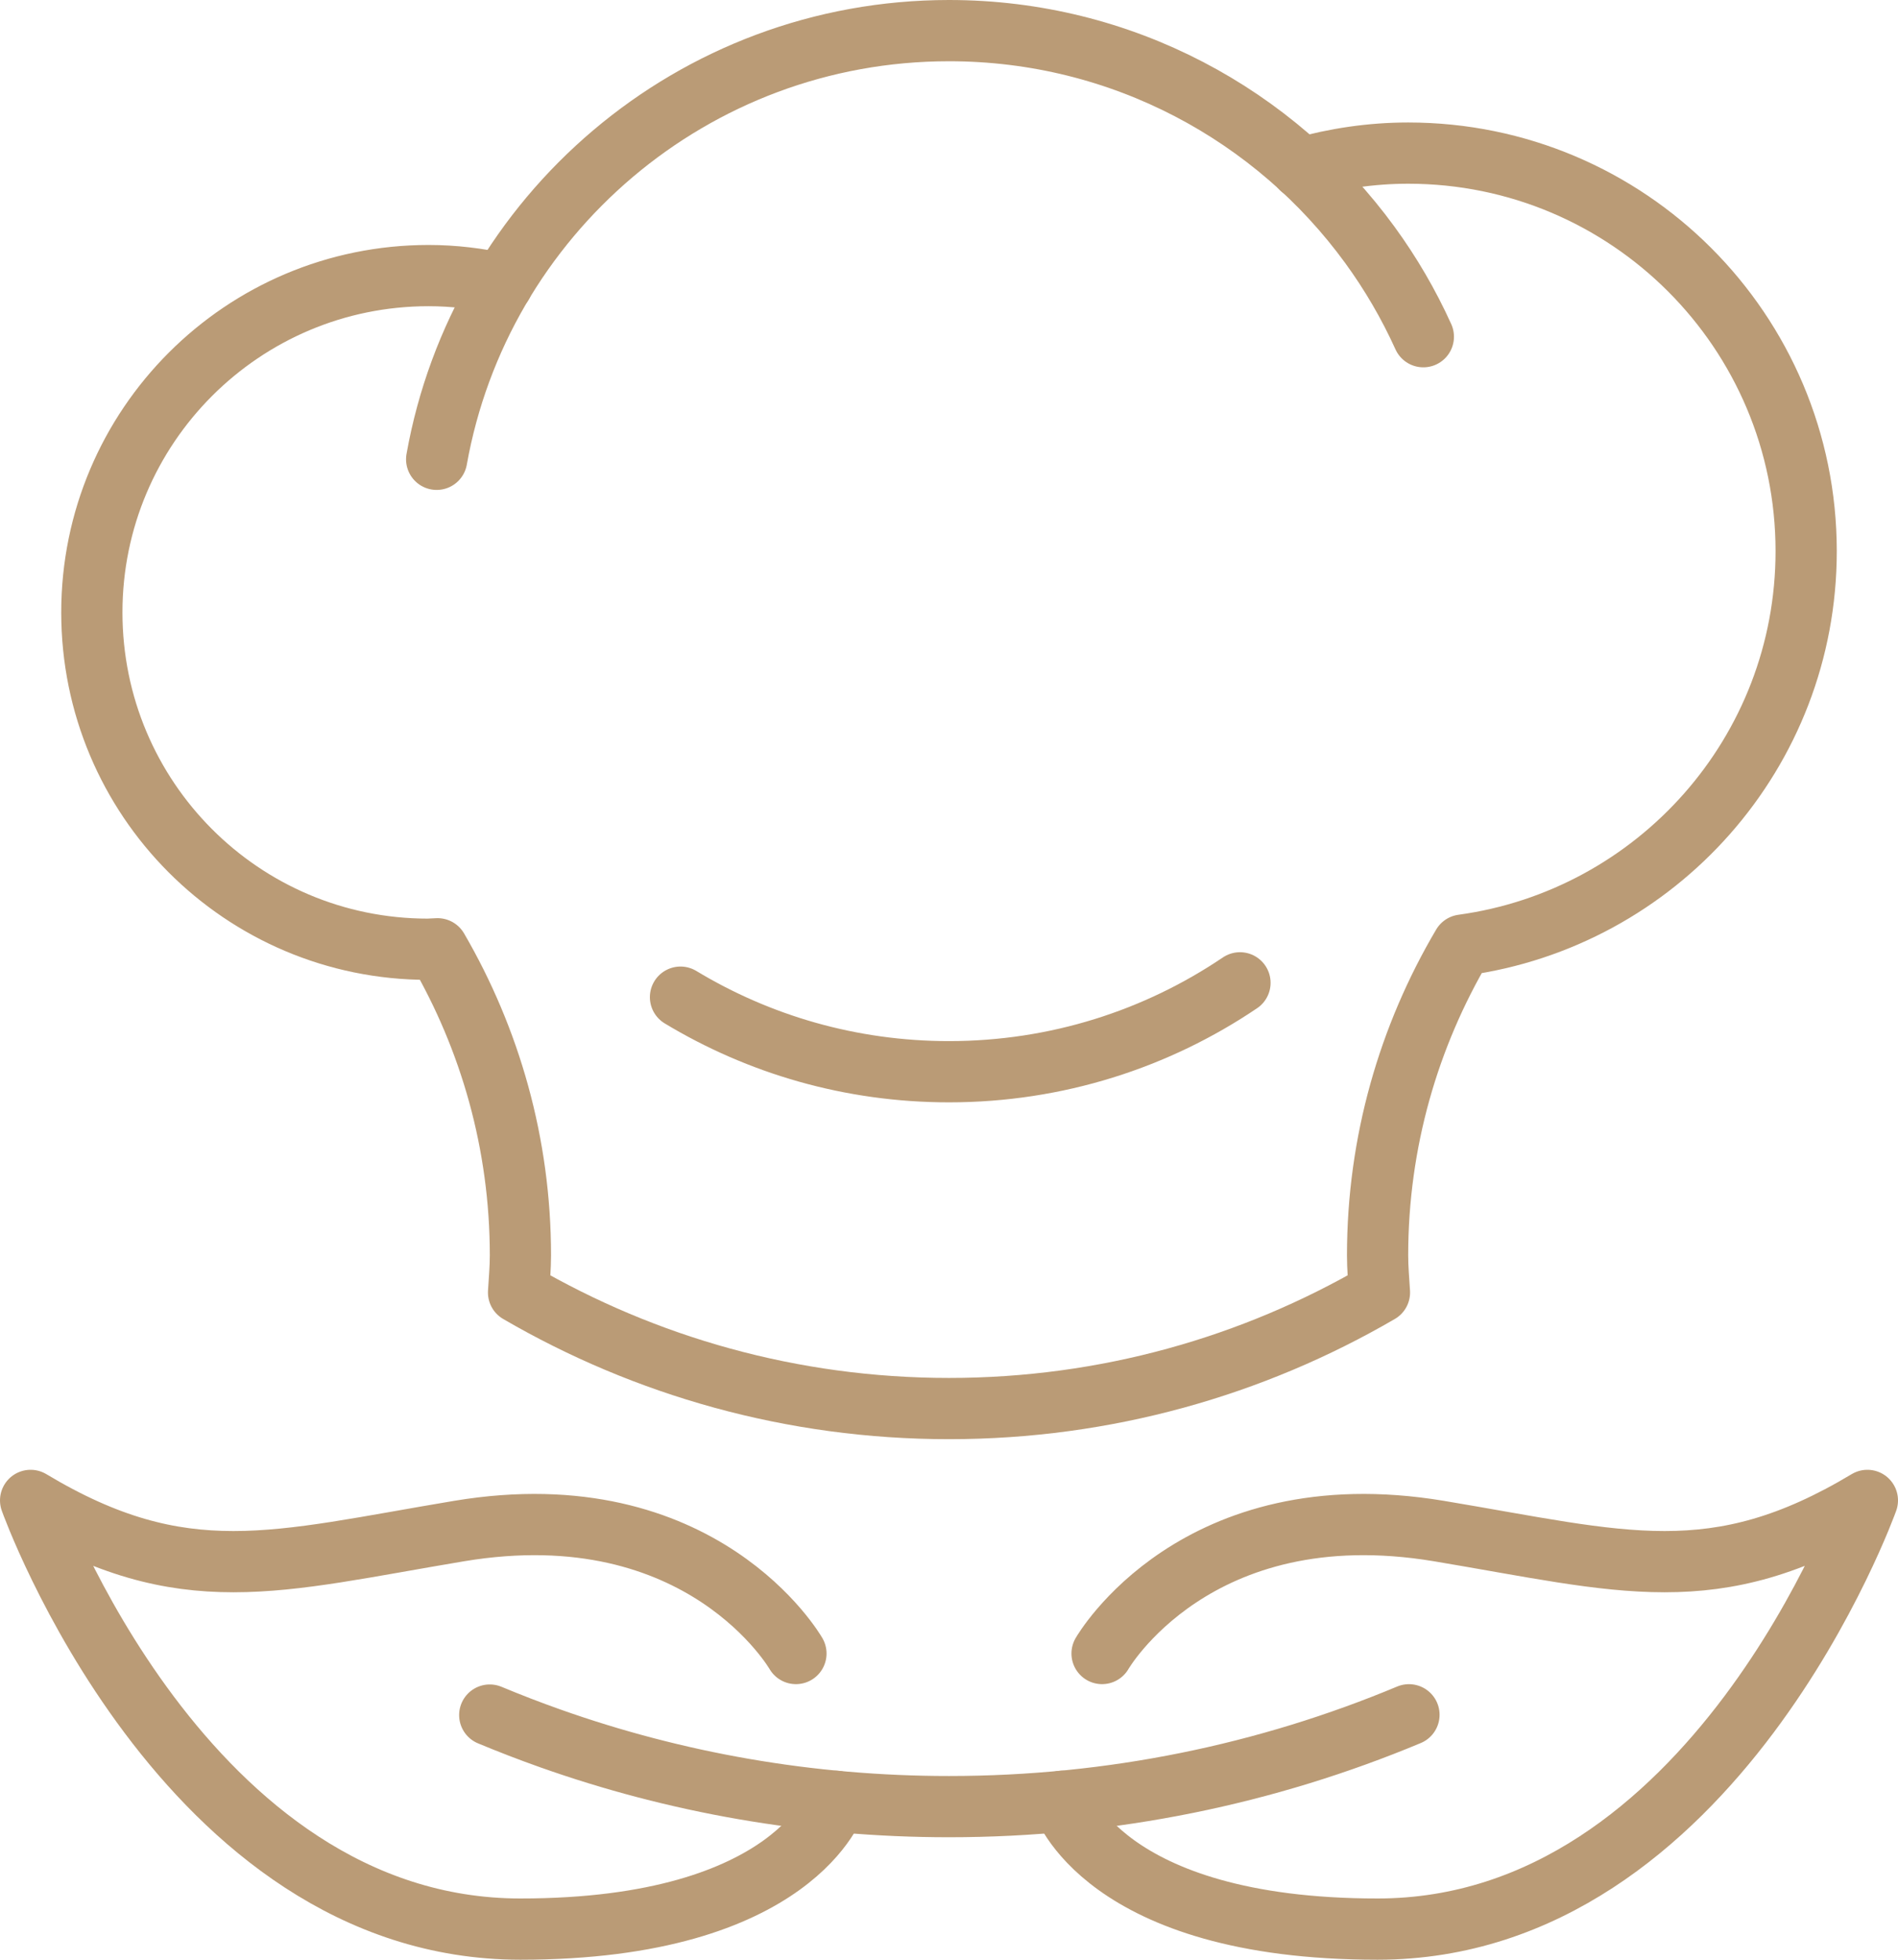
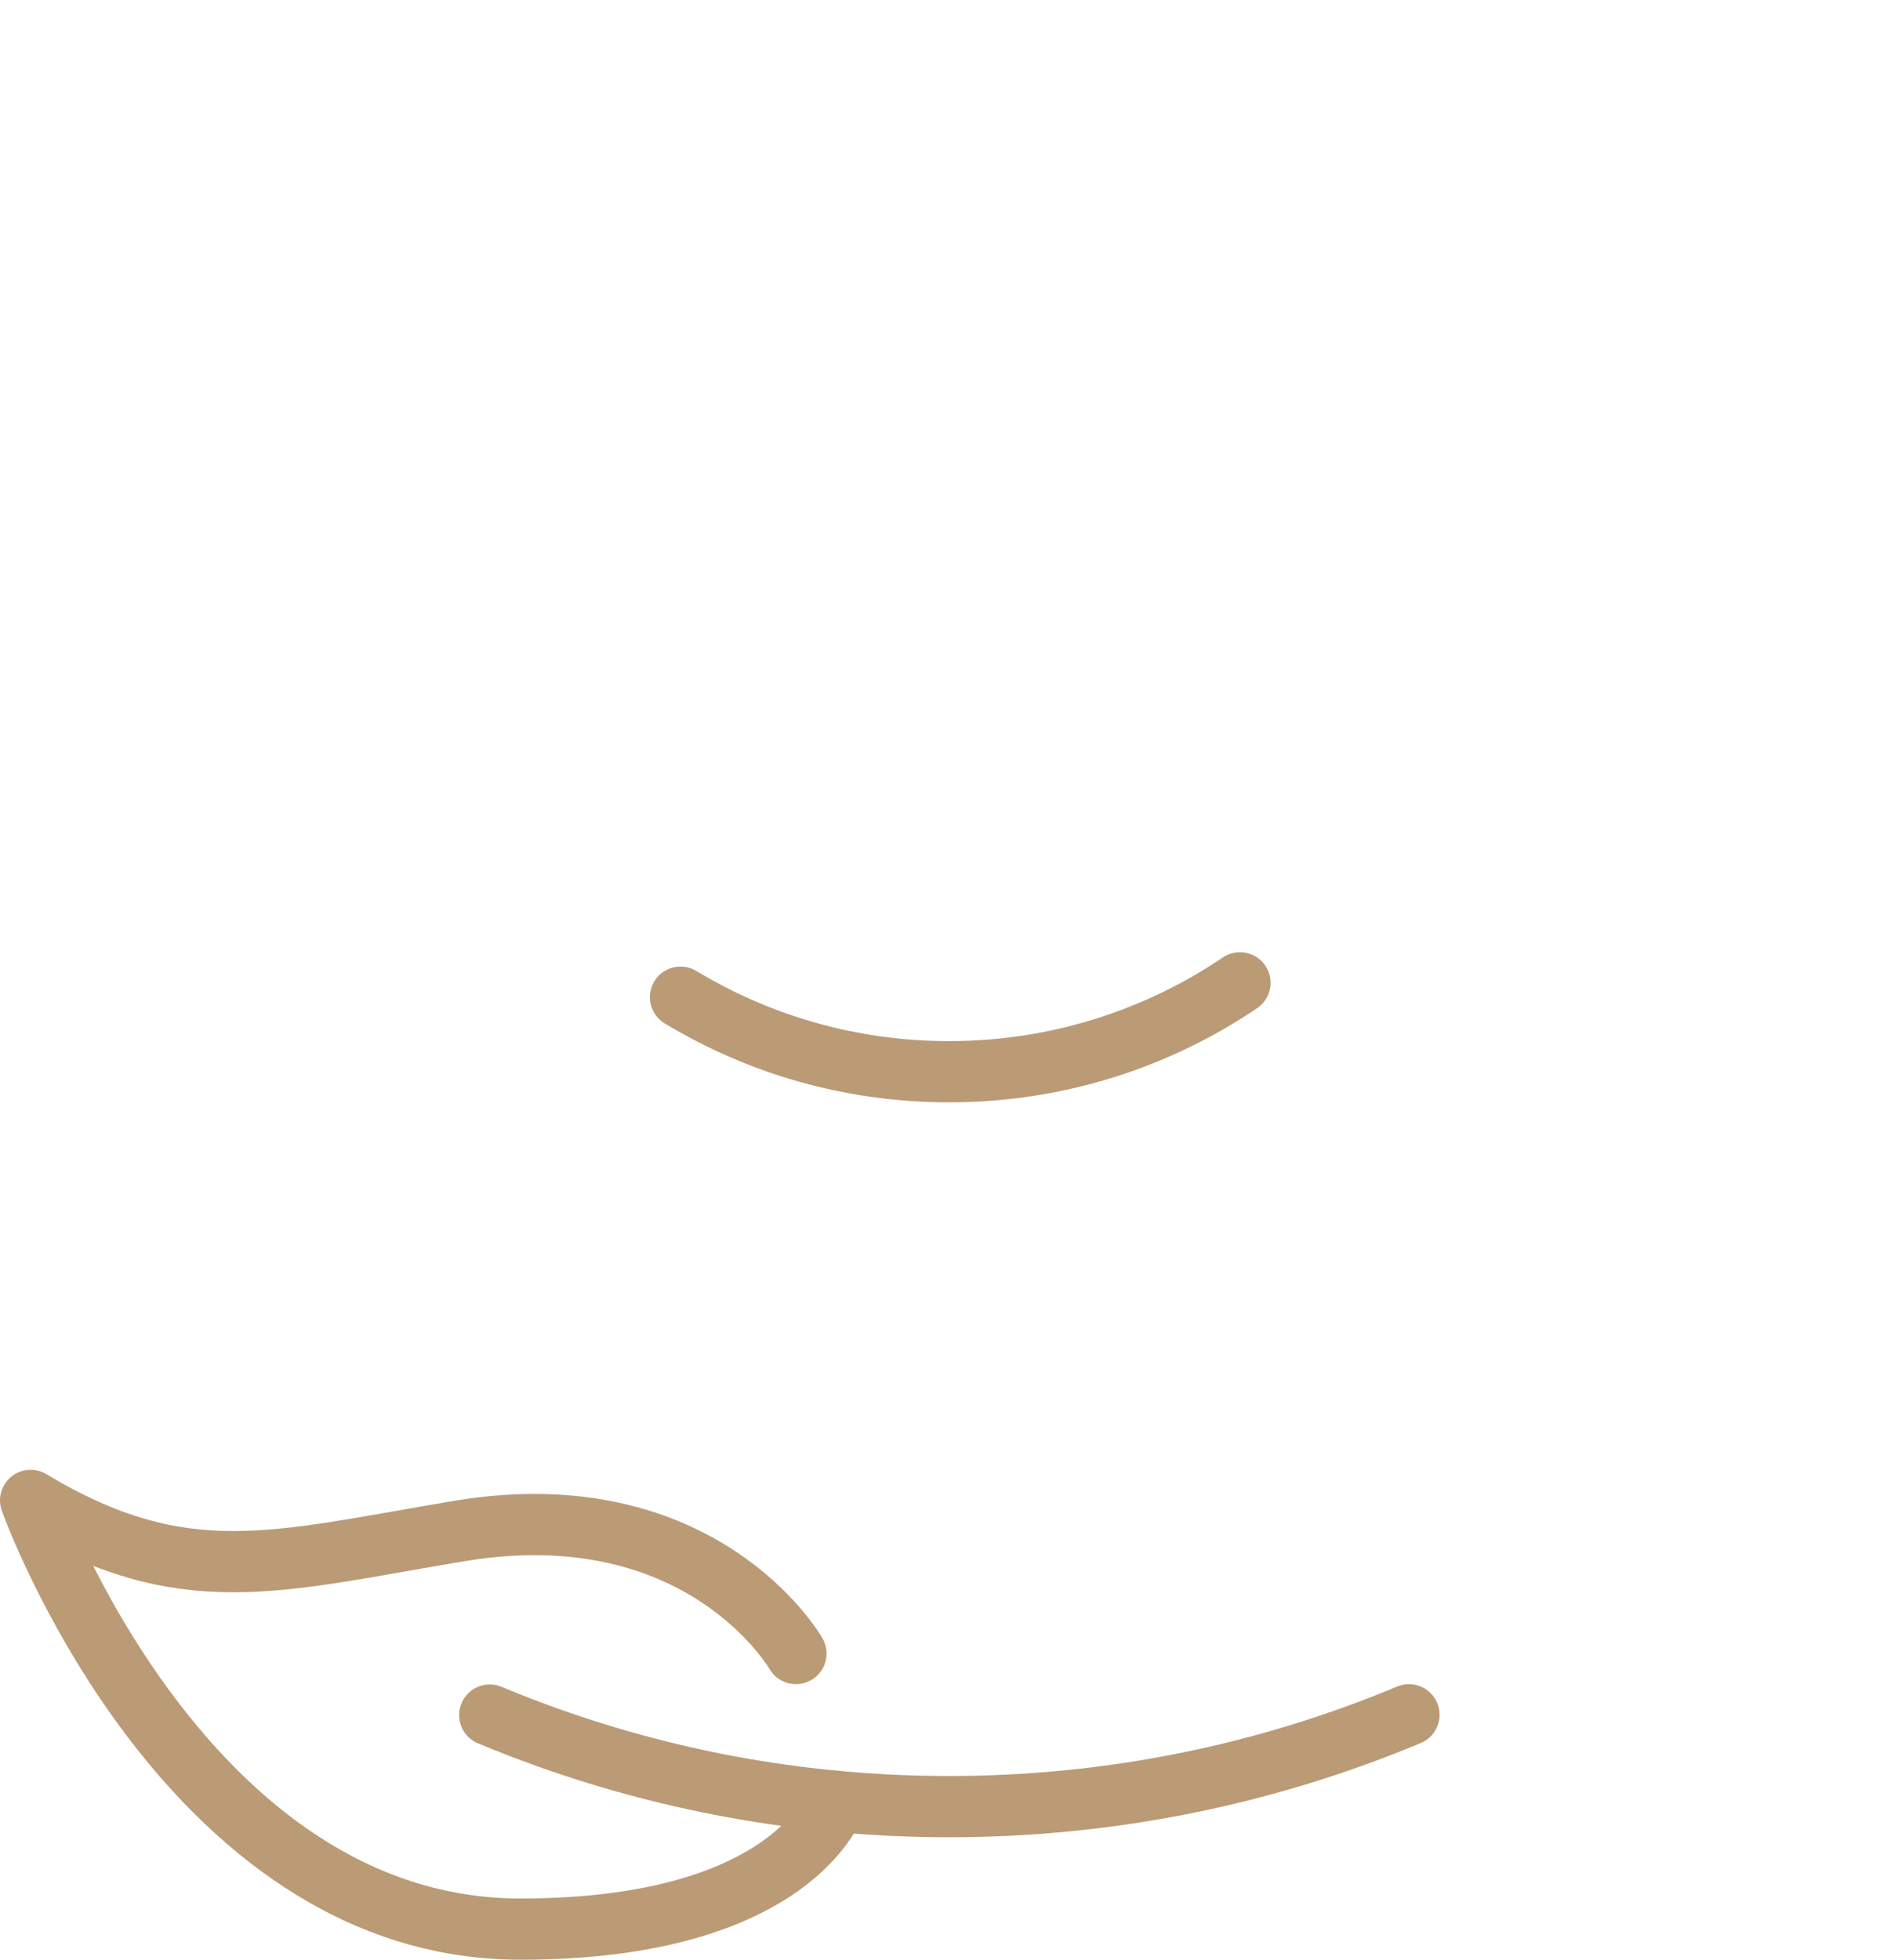
<svg xmlns="http://www.w3.org/2000/svg" id="b" data-name="Layer_2" width="62" height="64" viewBox="0 0 62 64">
  <g id="c" data-name="Layer_2">
    <g id="d" data-name="vegan_chef">
      <g>
        <path d="M26,54s-3.047-5.325-11-4c-6,1-9,2-14-1,0,0,5,14,16,14,9,0,10.305-4.173,10.305-4.173" fill="none" stroke="#ba9b76" stroke-linecap="round" stroke-linejoin="round" stroke-width="2" />
-         <path d="M36,54s3.047-5.325,11-4c6,1,9,2,14-1,0,0-5,14-16,14-9,0-10.305-4.173-10.305-4.173" fill="none" stroke="#ba9b76" stroke-linecap="round" stroke-linejoin="round" stroke-width="2" />
        <path d="M46.025,56.001c-4.624,1.932-9.7,2.999-15.025,2.999-4.566,0-8.949-.785-13.021-2.227-.669-.237-1.33-.492-1.981-.763" fill="none" stroke="#ba9b76" stroke-linecap="round" stroke-linejoin="round" stroke-width="2" />
      </g>
      <g>
-         <path d="M42.501,5.49c1.115-.311,2.285-.49,3.499-.49,7.18,0,13,5.82,13,13,0,6.576-4.887,11.997-11.225,12.865h0c-1.756,2.972-2.775,6.431-2.775,10.135,0,.408.037.807.061,1.21-4.133,2.406-8.934,3.79-14.061,3.79s-9.928-1.385-14.061-3.79c.024-.402.061-.801.061-1.21,0-3.654-.993-7.07-2.706-10.015l-.314.015c-6.075,0-10.98-4.925-10.98-11s4.925-11,11-11c.829,0,1.634.1,2.411.274" fill="none" stroke="#ba9b76" stroke-linecap="round" stroke-linejoin="round" stroke-width="2" />
        <path d="M40.505,32.097c-2.713,1.833-5.984,2.903-9.505,2.903-3.209,0-6.21-.889-8.771-2.435" fill="none" stroke="#ba9b76" stroke-linecap="round" stroke-linejoin="round" stroke-width="2" />
-         <path d="M14.264,15C15.681,7.042,22.635,1,31,1c5.651,0,10.658,2.757,13.749,6.999.679.932,1.265,1.935,1.746,2.997" fill="none" stroke="#ba9b76" stroke-linecap="round" stroke-linejoin="round" stroke-width="2" />
      </g>
    </g>
  </g>
</svg>